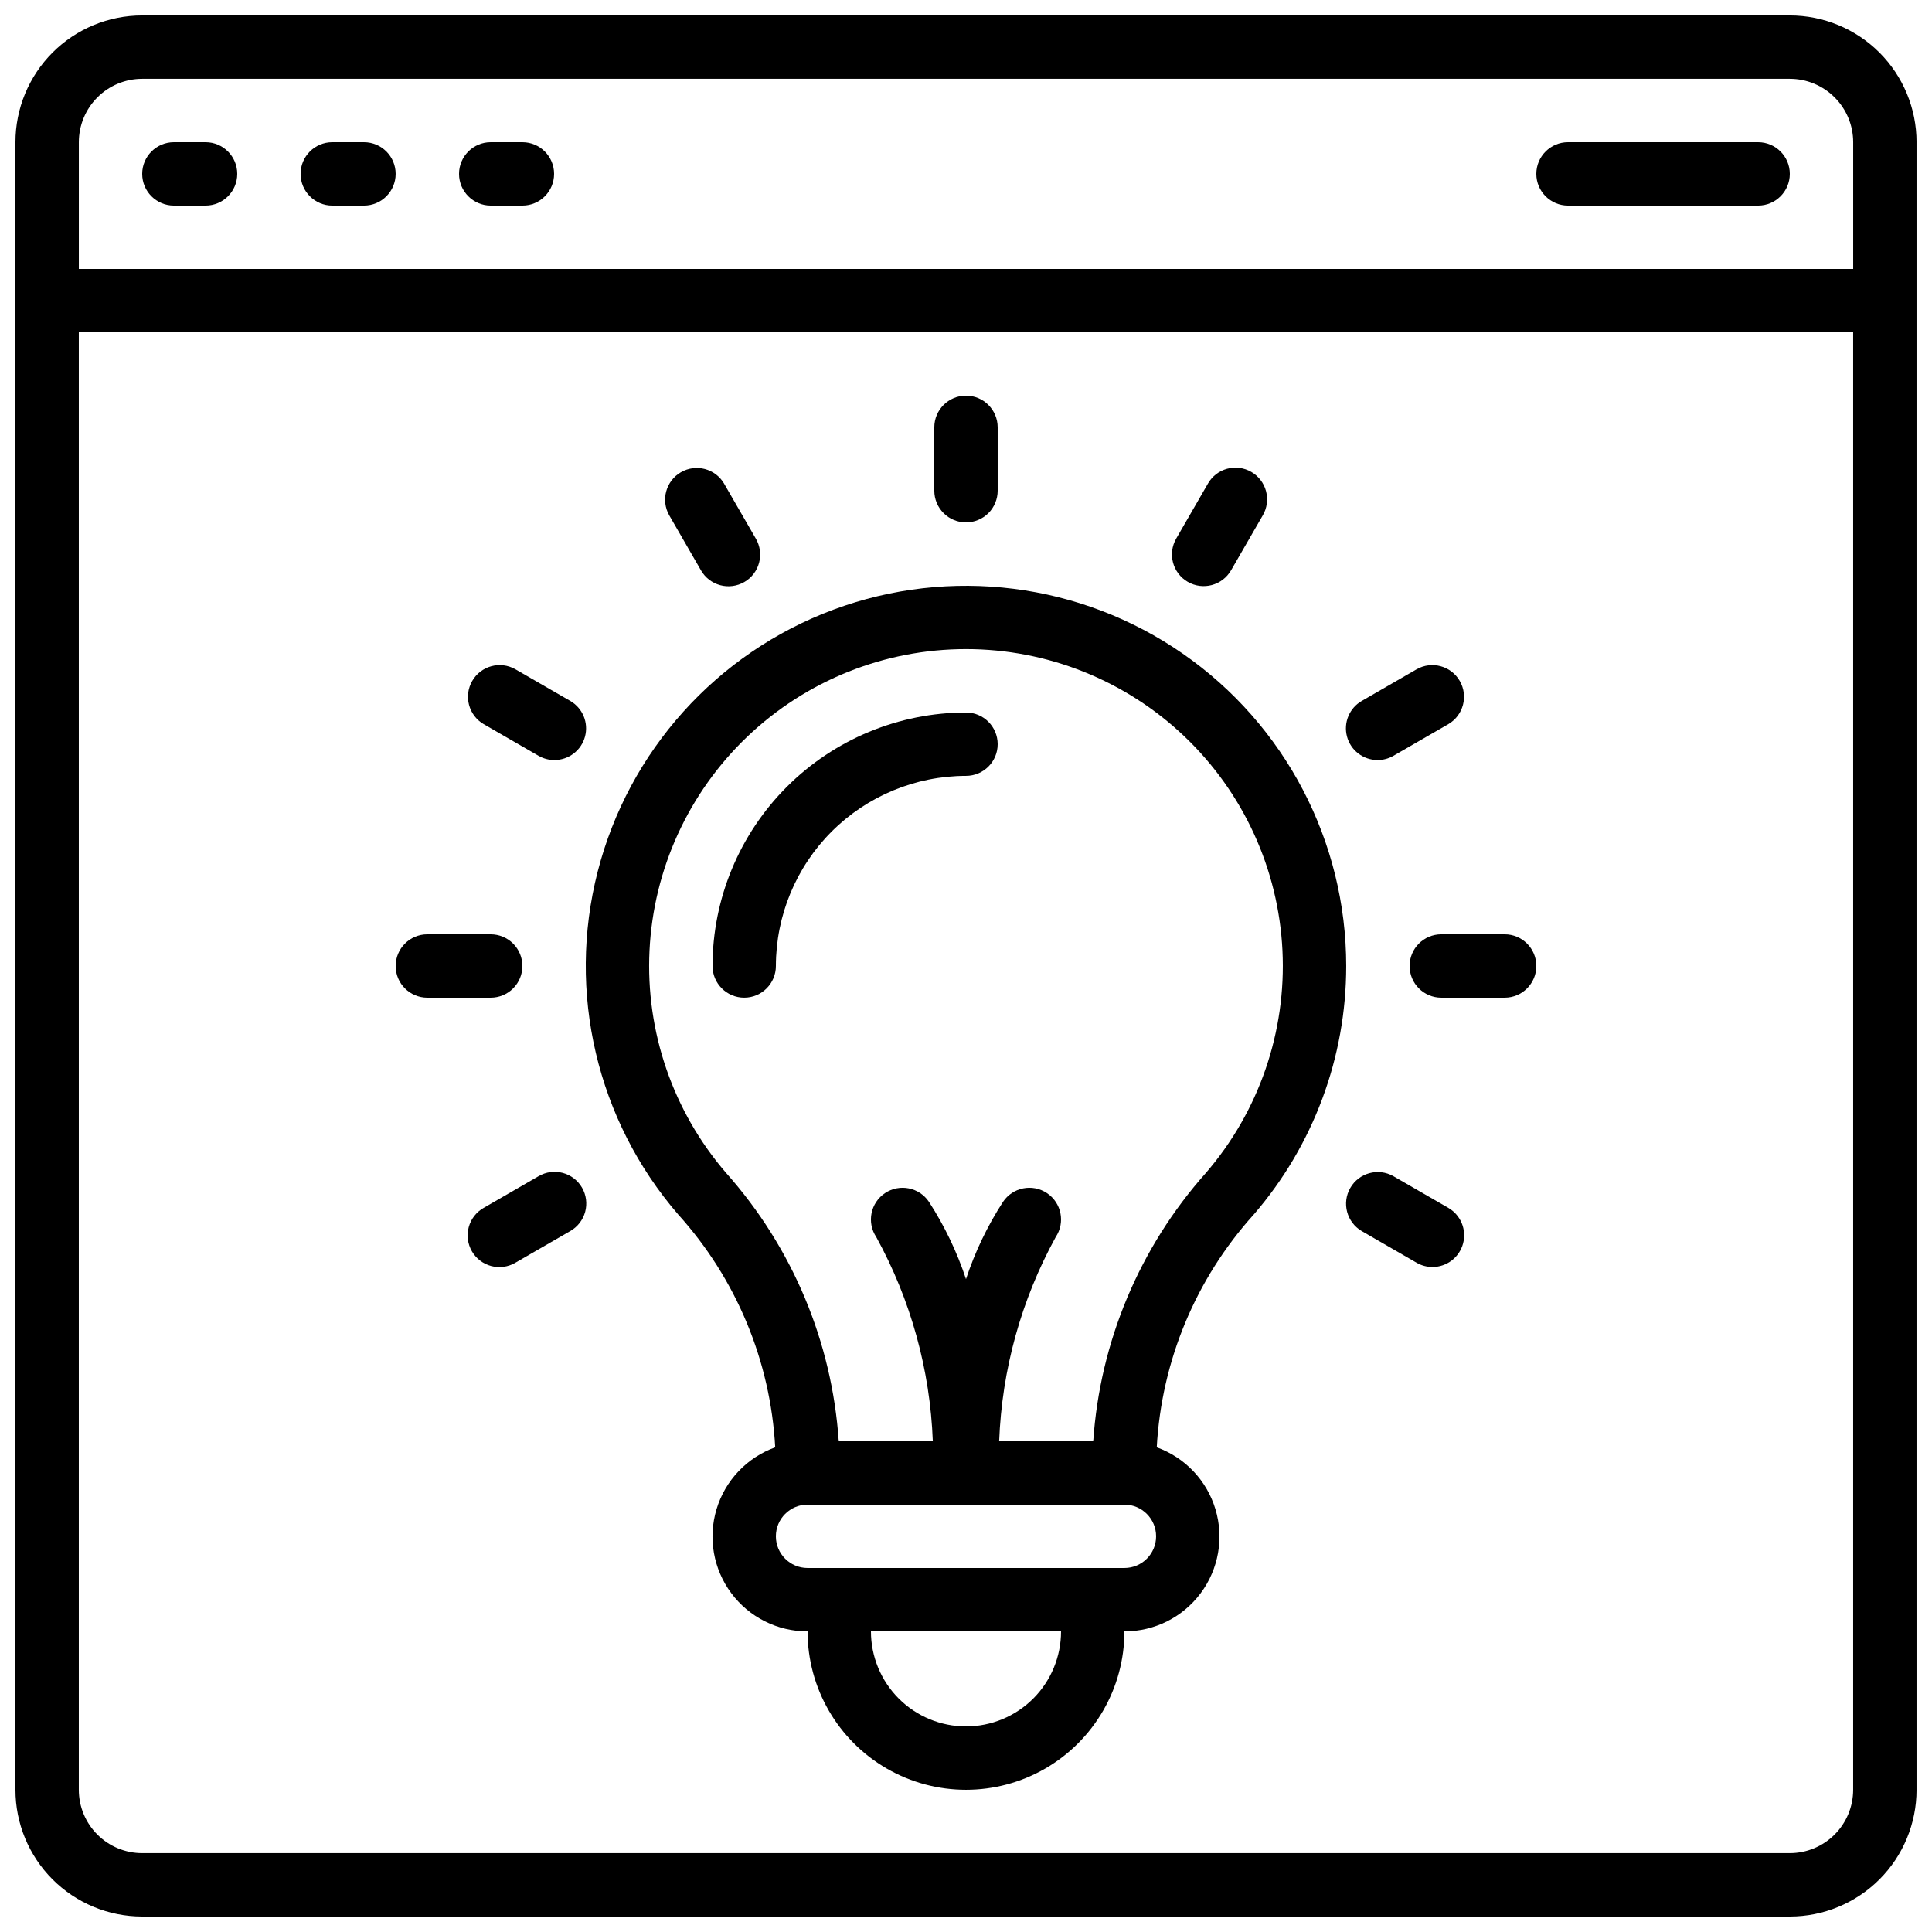
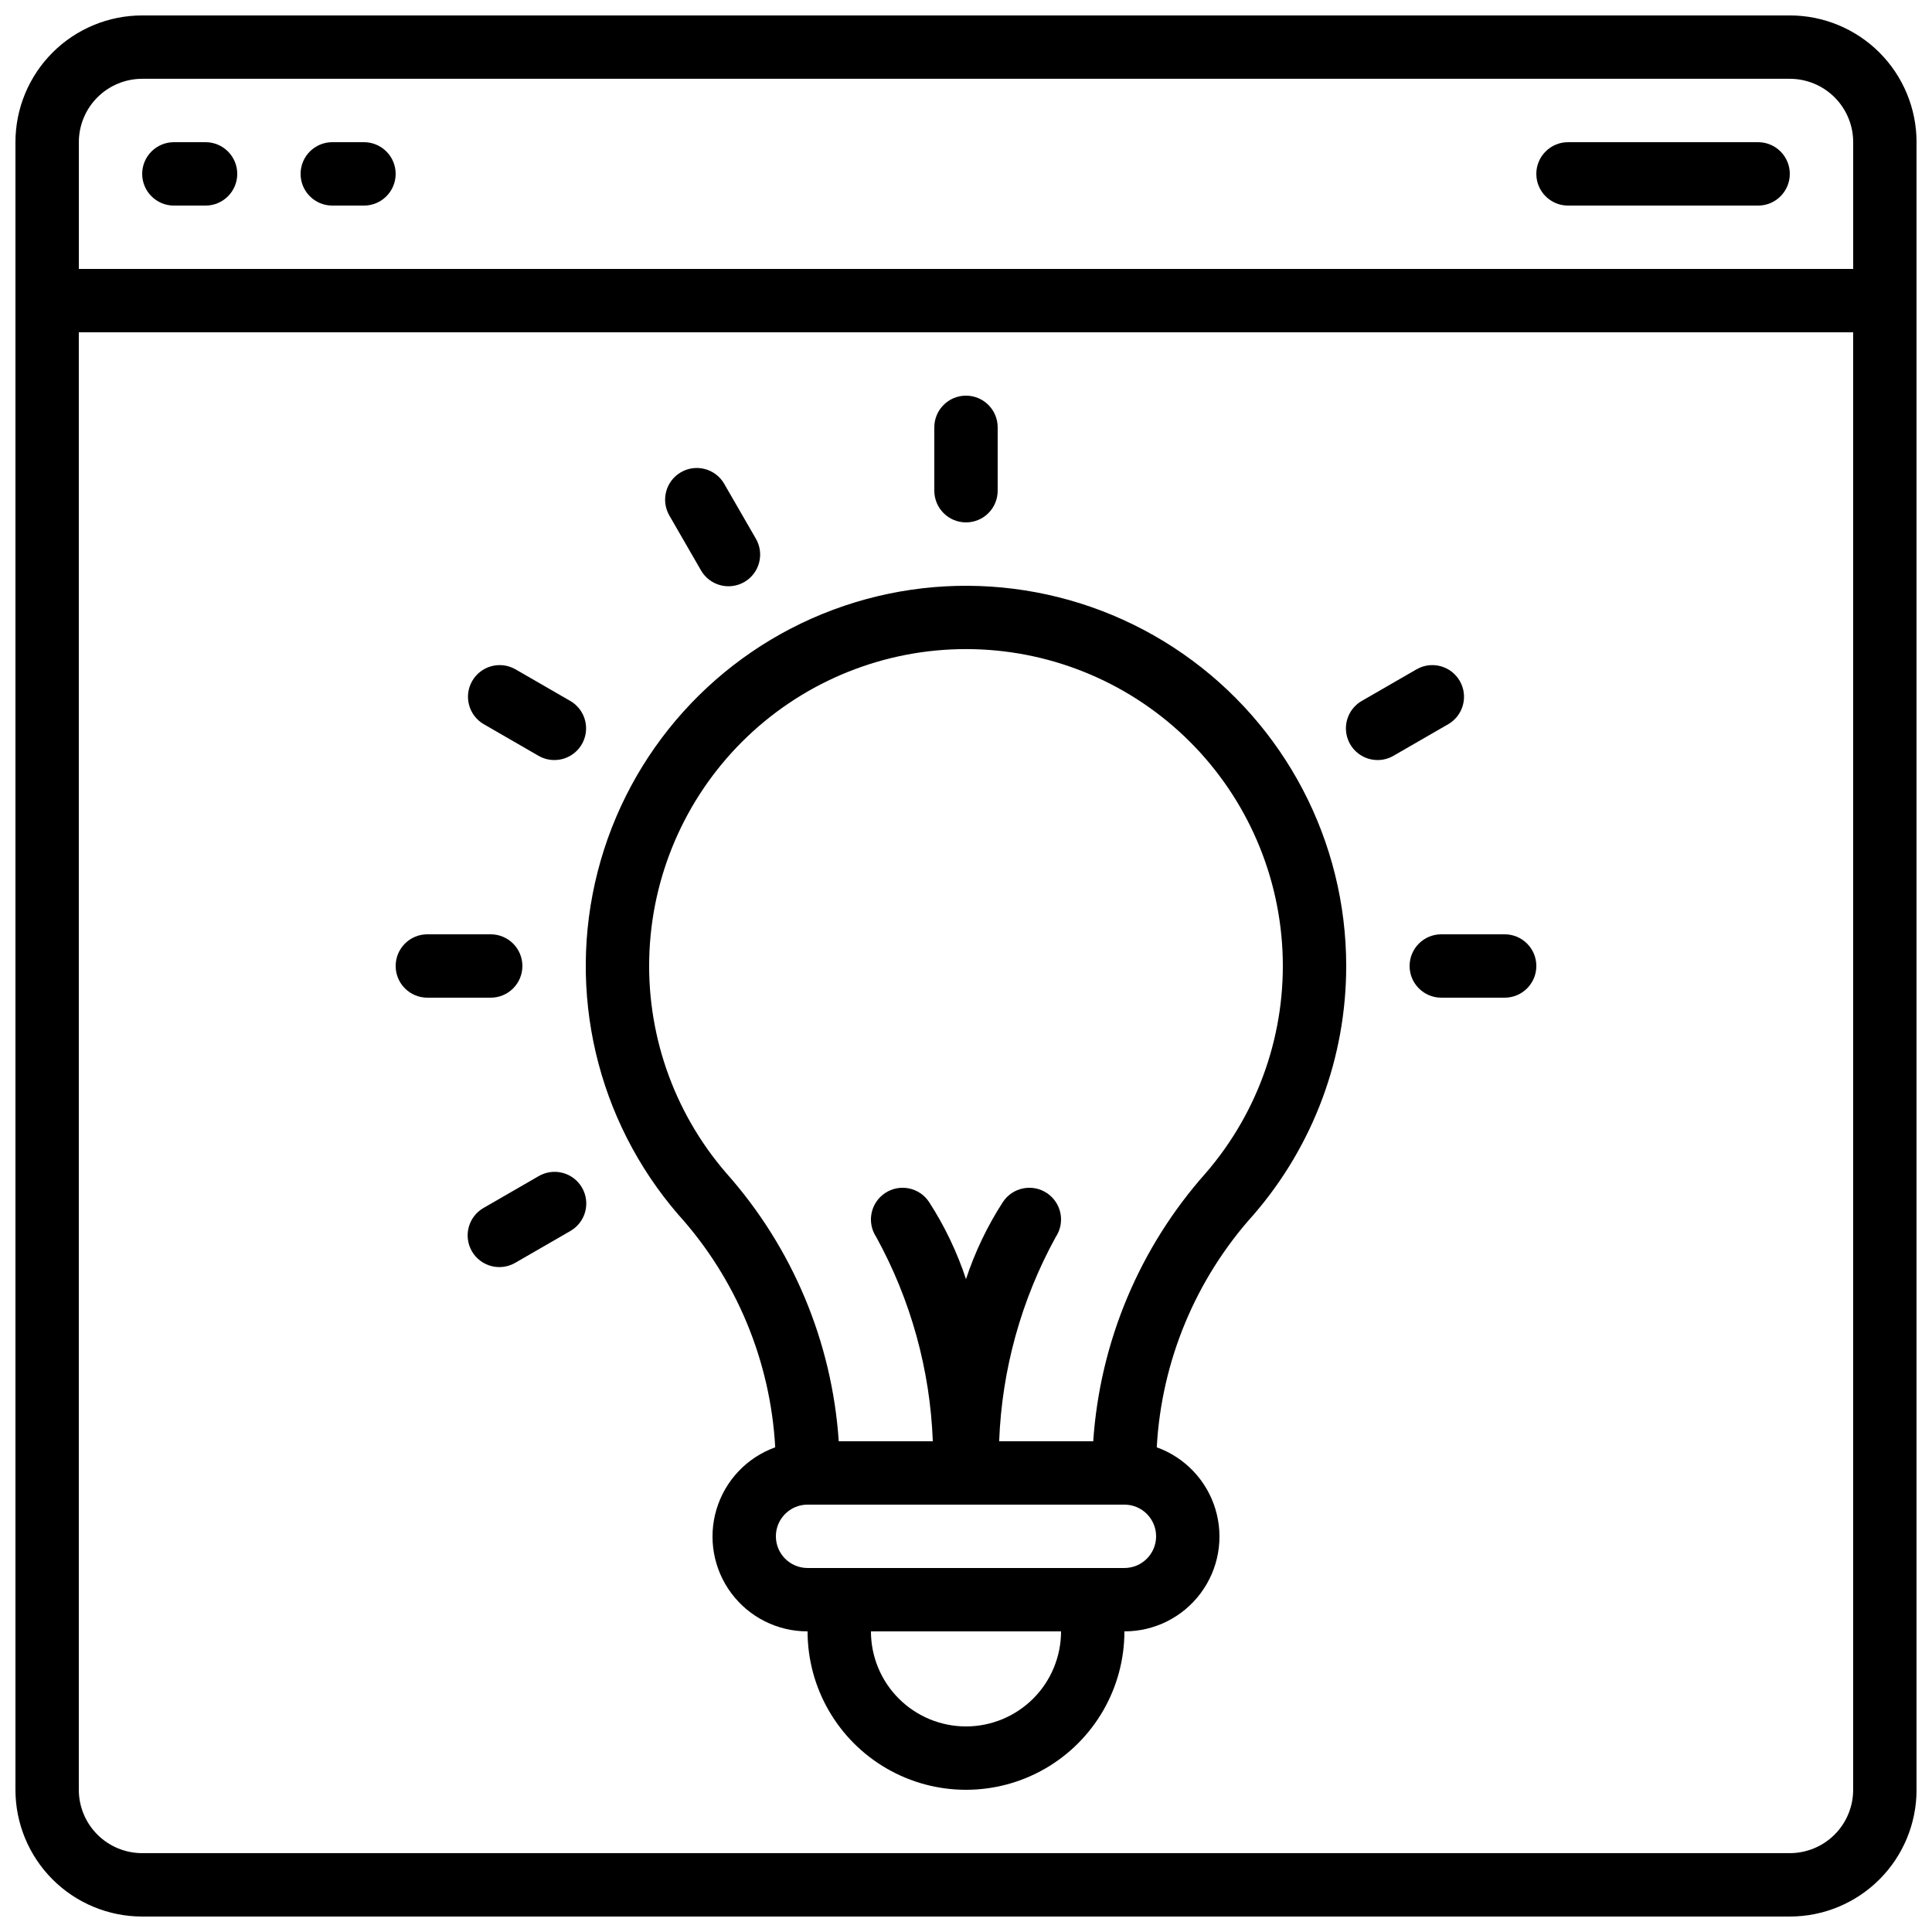
<svg xmlns="http://www.w3.org/2000/svg" width="800px" height="800px" version="1.1" viewBox="144 144 512 512">
  <defs>
    <clipPath id="a">
      <path d="m148.09 148.09h503.81v503.81h-503.81z" />
    </clipPath>
  </defs>
  <g clip-path="url(#a)">
    <path d="m618.32 148.09h-436.64c-8.906 0-17.449 3.539-23.75 9.836-6.297 6.301-9.836 14.844-9.836 23.75v436.64c0 8.906 3.539 17.449 9.836 23.75 6.301 6.297 14.844 9.836 23.75 9.836h436.64c8.906 0 17.449-3.539 23.75-9.836 6.297-6.301 9.836-14.844 9.836-23.75v-436.64c0-8.906-3.539-17.449-9.836-23.75-6.301-6.297-14.844-9.836-23.75-9.836zm-436.64 16.793h436.64c4.453 0 8.727 1.77 11.875 4.918 3.148 3.152 4.918 7.422 4.918 11.875v33.59h-470.22v-33.59c0-4.453 1.77-8.723 4.918-11.875 3.152-3.148 7.422-4.918 11.875-4.918zm436.64 470.22h-436.64c-4.453 0-8.723-1.77-11.875-4.918-3.148-3.148-4.918-7.422-4.918-11.875v-386.25h470.22v386.25c0 4.453-1.77 8.727-4.918 11.875-3.148 3.148-7.422 4.918-11.875 4.918z" />
  </g>
  <path d="m190.08 198.48h8.398c4.637 0 8.395-3.762 8.395-8.398s-3.758-8.398-8.395-8.398h-8.398c-4.637 0-8.398 3.762-8.398 8.398s3.762 8.398 8.398 8.398z" />
  <path d="m232.06 198.48h8.398-0.004c4.641 0 8.398-3.762 8.398-8.398s-3.758-8.398-8.398-8.398h-8.395c-4.637 0-8.398 3.762-8.398 8.398s3.762 8.398 8.398 8.398z" />
-   <path d="m274.05 198.48h8.398-0.004c4.641 0 8.398-3.762 8.398-8.398s-3.758-8.398-8.398-8.398h-8.395c-4.637 0-8.398 3.762-8.398 8.398s3.762 8.398 8.398 8.398z" />
  <path d="m559.54 198.48h50.383-0.004c4.637 0 8.398-3.762 8.398-8.398s-3.762-8.398-8.398-8.398h-50.379c-4.637 0-8.398 3.762-8.398 8.398s3.762 8.398 8.398 8.398z" />
  <path d="m500.76 400c-0.004-33.004-16.164-63.91-43.266-82.742-27.102-18.832-61.707-23.199-92.637-11.691-30.926 11.508-54.262 37.434-62.461 69.398-8.203 31.965-0.23 65.922 21.34 90.898 15.371 17.02 24.445 38.793 25.703 61.691-7.488 2.695-13.258 8.781-15.551 16.402-2.293 7.621-0.844 15.879 3.914 22.258 4.754 6.383 12.25 10.137 20.211 10.117 0 15 8 28.859 20.992 36.359 12.988 7.5 28.992 7.5 41.984 0 12.988-7.5 20.992-21.359 20.992-36.359 7.957 0.02 15.453-3.734 20.211-10.117 4.754-6.379 6.207-14.637 3.91-22.258-2.293-7.621-8.062-13.707-15.551-16.402 1.262-22.898 10.332-44.672 25.703-61.691 15.812-18.301 24.508-41.68 24.504-65.863zm-100.76 201.52c-6.684 0-13.09-2.656-17.812-7.379-4.727-4.723-7.379-11.133-7.379-17.812h50.383-0.004c0 6.68-2.652 13.09-7.375 17.812-4.727 4.723-11.133 7.379-17.812 7.379zm41.984-41.984h-83.969c-4.641 0-8.398-3.762-8.398-8.398s3.758-8.395 8.398-8.395h83.969c4.637 0 8.395 3.758 8.395 8.395s-3.758 8.398-8.395 8.398zm-8.262-33.586-24.934-0.004c0.715-18.957 5.848-37.488 14.988-54.117 2.574-3.856 1.535-9.07-2.324-11.645s-9.074-1.531-11.648 2.324c-4.129 6.379-7.426 13.258-9.805 20.473-2.383-7.215-5.68-14.094-9.809-20.473-2.574-3.856-7.789-4.898-11.648-2.324-3.856 2.574-4.898 7.789-2.324 11.645 9.141 16.629 14.273 35.16 14.988 54.117h-24.93c-1.777-26.344-12.273-51.352-29.824-71.078-14.098-16.316-21.371-37.434-20.324-58.969 1.051-21.539 10.344-41.848 25.957-56.719 15.613-14.871 36.352-23.164 57.914-23.164s42.297 8.293 57.91 23.164c15.613 14.871 24.906 35.18 25.957 56.719 1.051 21.535-6.227 42.652-20.32 58.969-17.555 19.727-28.047 44.734-29.828 71.078z" />
-   <path d="m400 332.82c-17.812 0.02-34.887 7.102-47.48 19.695s-19.676 29.668-19.695 47.48c0 4.637 3.758 8.395 8.398 8.395 4.637 0 8.395-3.758 8.395-8.395 0.016-13.359 5.324-26.168 14.77-35.613 9.445-9.445 22.254-14.754 35.613-14.77 4.637 0 8.395-3.758 8.395-8.395 0-4.641-3.758-8.398-8.395-8.398z" />
  <path d="m400 282.44c2.227 0 4.359-0.883 5.938-2.457 1.574-1.574 2.457-3.711 2.457-5.938v-16.793c0-4.641-3.758-8.398-8.395-8.398-4.641 0-8.398 3.758-8.398 8.398v16.793c0 2.227 0.887 4.363 2.461 5.938s3.711 2.457 5.938 2.457z" />
  <path d="m329.75 295.12c1.105 1.945 2.941 3.367 5.102 3.953 2.156 0.586 4.461 0.289 6.398-0.832 1.938-1.117 3.348-2.961 3.918-5.125 0.57-2.16 0.258-4.461-0.875-6.391l-8.398-14.551 0.004-0.004c-2.336-3.981-7.445-5.332-11.445-3.023-3.996 2.309-5.379 7.41-3.098 11.422z" />
  <path d="m272.17 335.9 14.551 8.398 0.004-0.004c1.273 0.742 2.723 1.129 4.195 1.125 3.801 0 7.129-2.551 8.113-6.223 0.984-3.672-0.621-7.543-3.914-9.445l-14.551-8.398v0.004c-4.012-2.281-9.113-0.898-11.422 3.098-2.309 4-0.957 9.109 3.023 11.445z" />
  <path d="m282.44 400c0-2.227-0.883-4.363-2.457-5.938s-3.711-2.461-5.938-2.461h-16.793c-4.641 0-8.398 3.758-8.398 8.398 0 4.637 3.758 8.395 8.398 8.395h16.793c2.227 0 4.363-0.883 5.938-2.457 1.574-1.578 2.457-3.711 2.457-5.938z" />
  <path d="m286.73 455.7-14.551 8.398h-0.004c-1.941 1.105-3.367 2.938-3.953 5.098-0.586 2.16-0.285 4.461 0.832 6.398 1.121 1.938 2.965 3.348 5.125 3.918 2.164 0.574 4.465 0.258 6.394-0.871l14.551-8.398c1.945-1.105 3.367-2.941 3.953-5.098 0.586-2.16 0.289-4.465-0.832-6.398-1.117-1.938-2.961-3.348-5.125-3.922-2.16-0.57-4.461-0.258-6.391 0.875z" />
-   <path d="m527.82 464.1-14.551-8.398c-4.016-2.281-9.117-0.895-11.422 3.102-2.309 3.996-0.957 9.105 3.023 11.441l14.551 8.398c1.277 0.738 2.727 1.125 4.199 1.125 3.801 0 7.125-2.555 8.109-6.227 0.984-3.668-0.621-7.543-3.91-9.441z" />
  <path d="m542.75 391.6h-16.797c-4.637 0-8.395 3.758-8.395 8.398 0 4.637 3.758 8.395 8.395 8.395h16.797c4.637 0 8.395-3.758 8.395-8.395 0-4.641-3.758-8.398-8.395-8.398z" />
  <path d="m509.08 345.42c1.473 0.004 2.922-0.383 4.199-1.125l14.551-8.398v0.004c3.981-2.336 5.332-7.445 3.023-11.445-2.305-3.996-7.406-5.379-11.422-3.098l-14.551 8.398v-0.004c-3.289 1.902-4.894 5.773-3.91 9.445 0.98 3.672 4.309 6.223 8.109 6.223z" />
-   <path d="m458.78 298.2c4.016 2.32 9.148 0.941 11.469-3.074l8.398-14.551c1.129-1.93 1.445-4.231 0.871-6.394-0.57-2.16-1.98-4.004-3.918-5.125-1.938-1.117-4.238-1.418-6.398-0.832-2.16 0.586-3.992 2.012-5.098 3.953l-8.398 14.551v0.004c-2.32 4.016-0.941 9.148 3.074 11.469z" />
</svg>